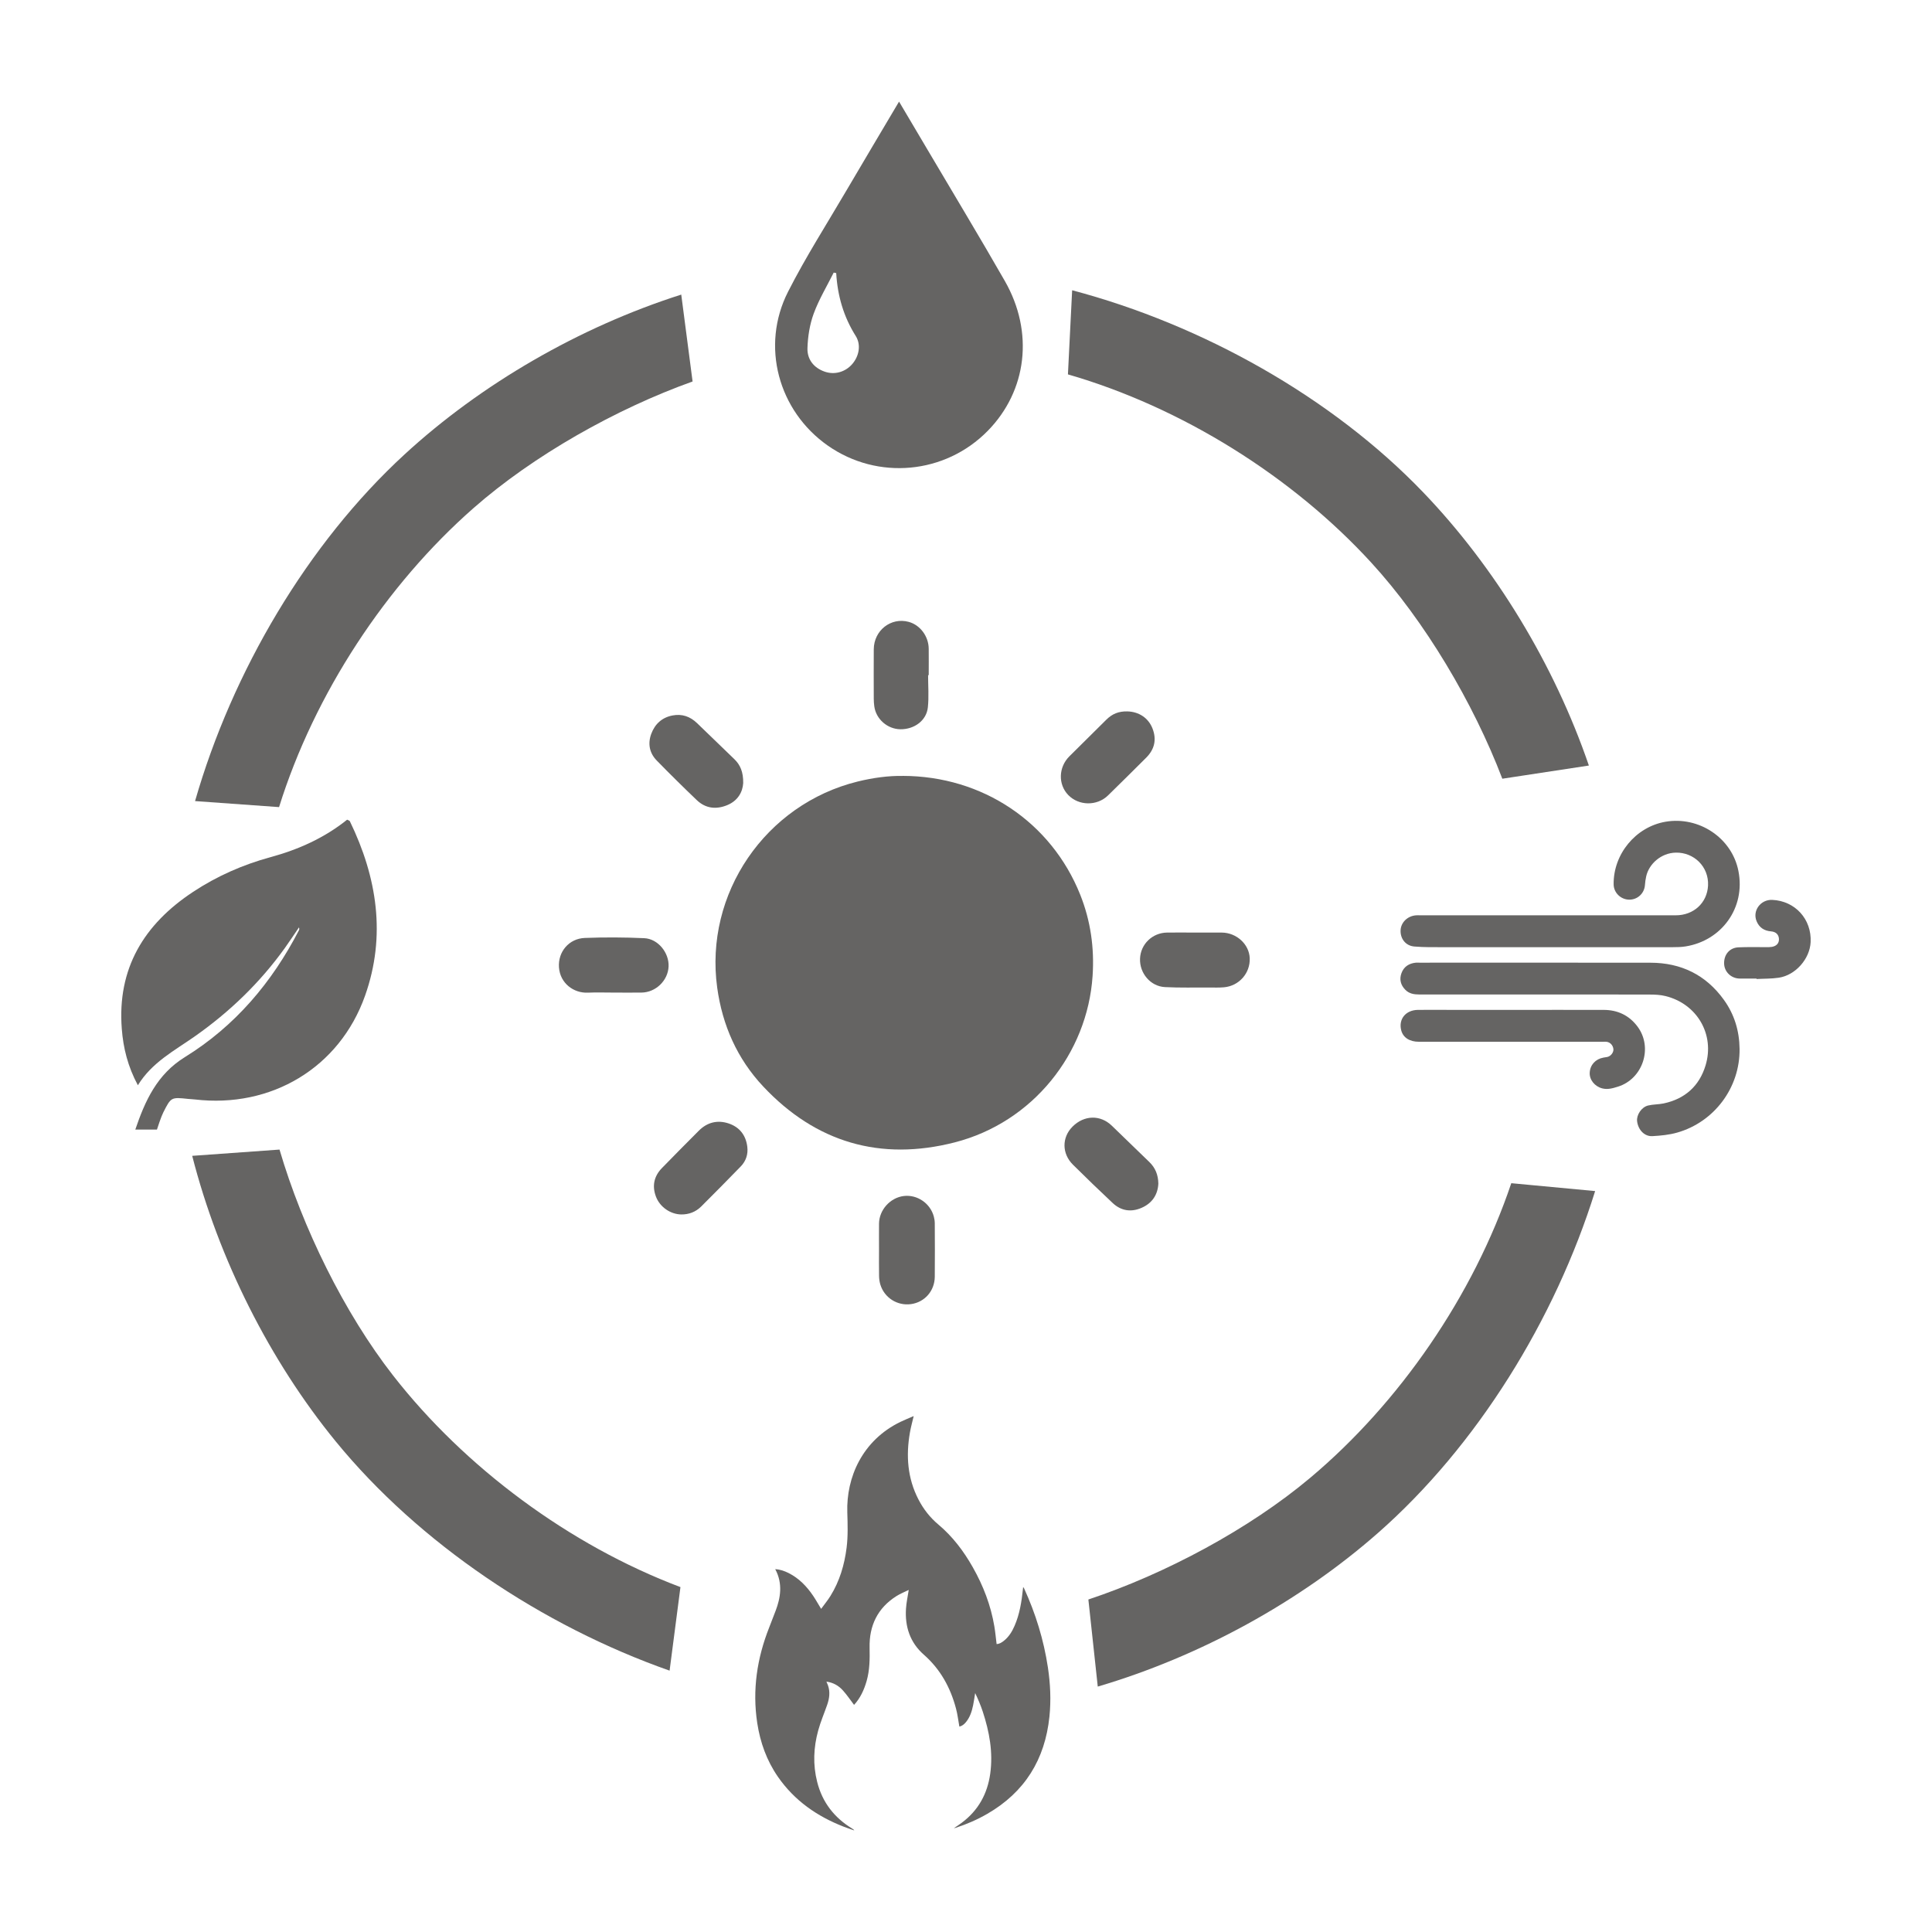
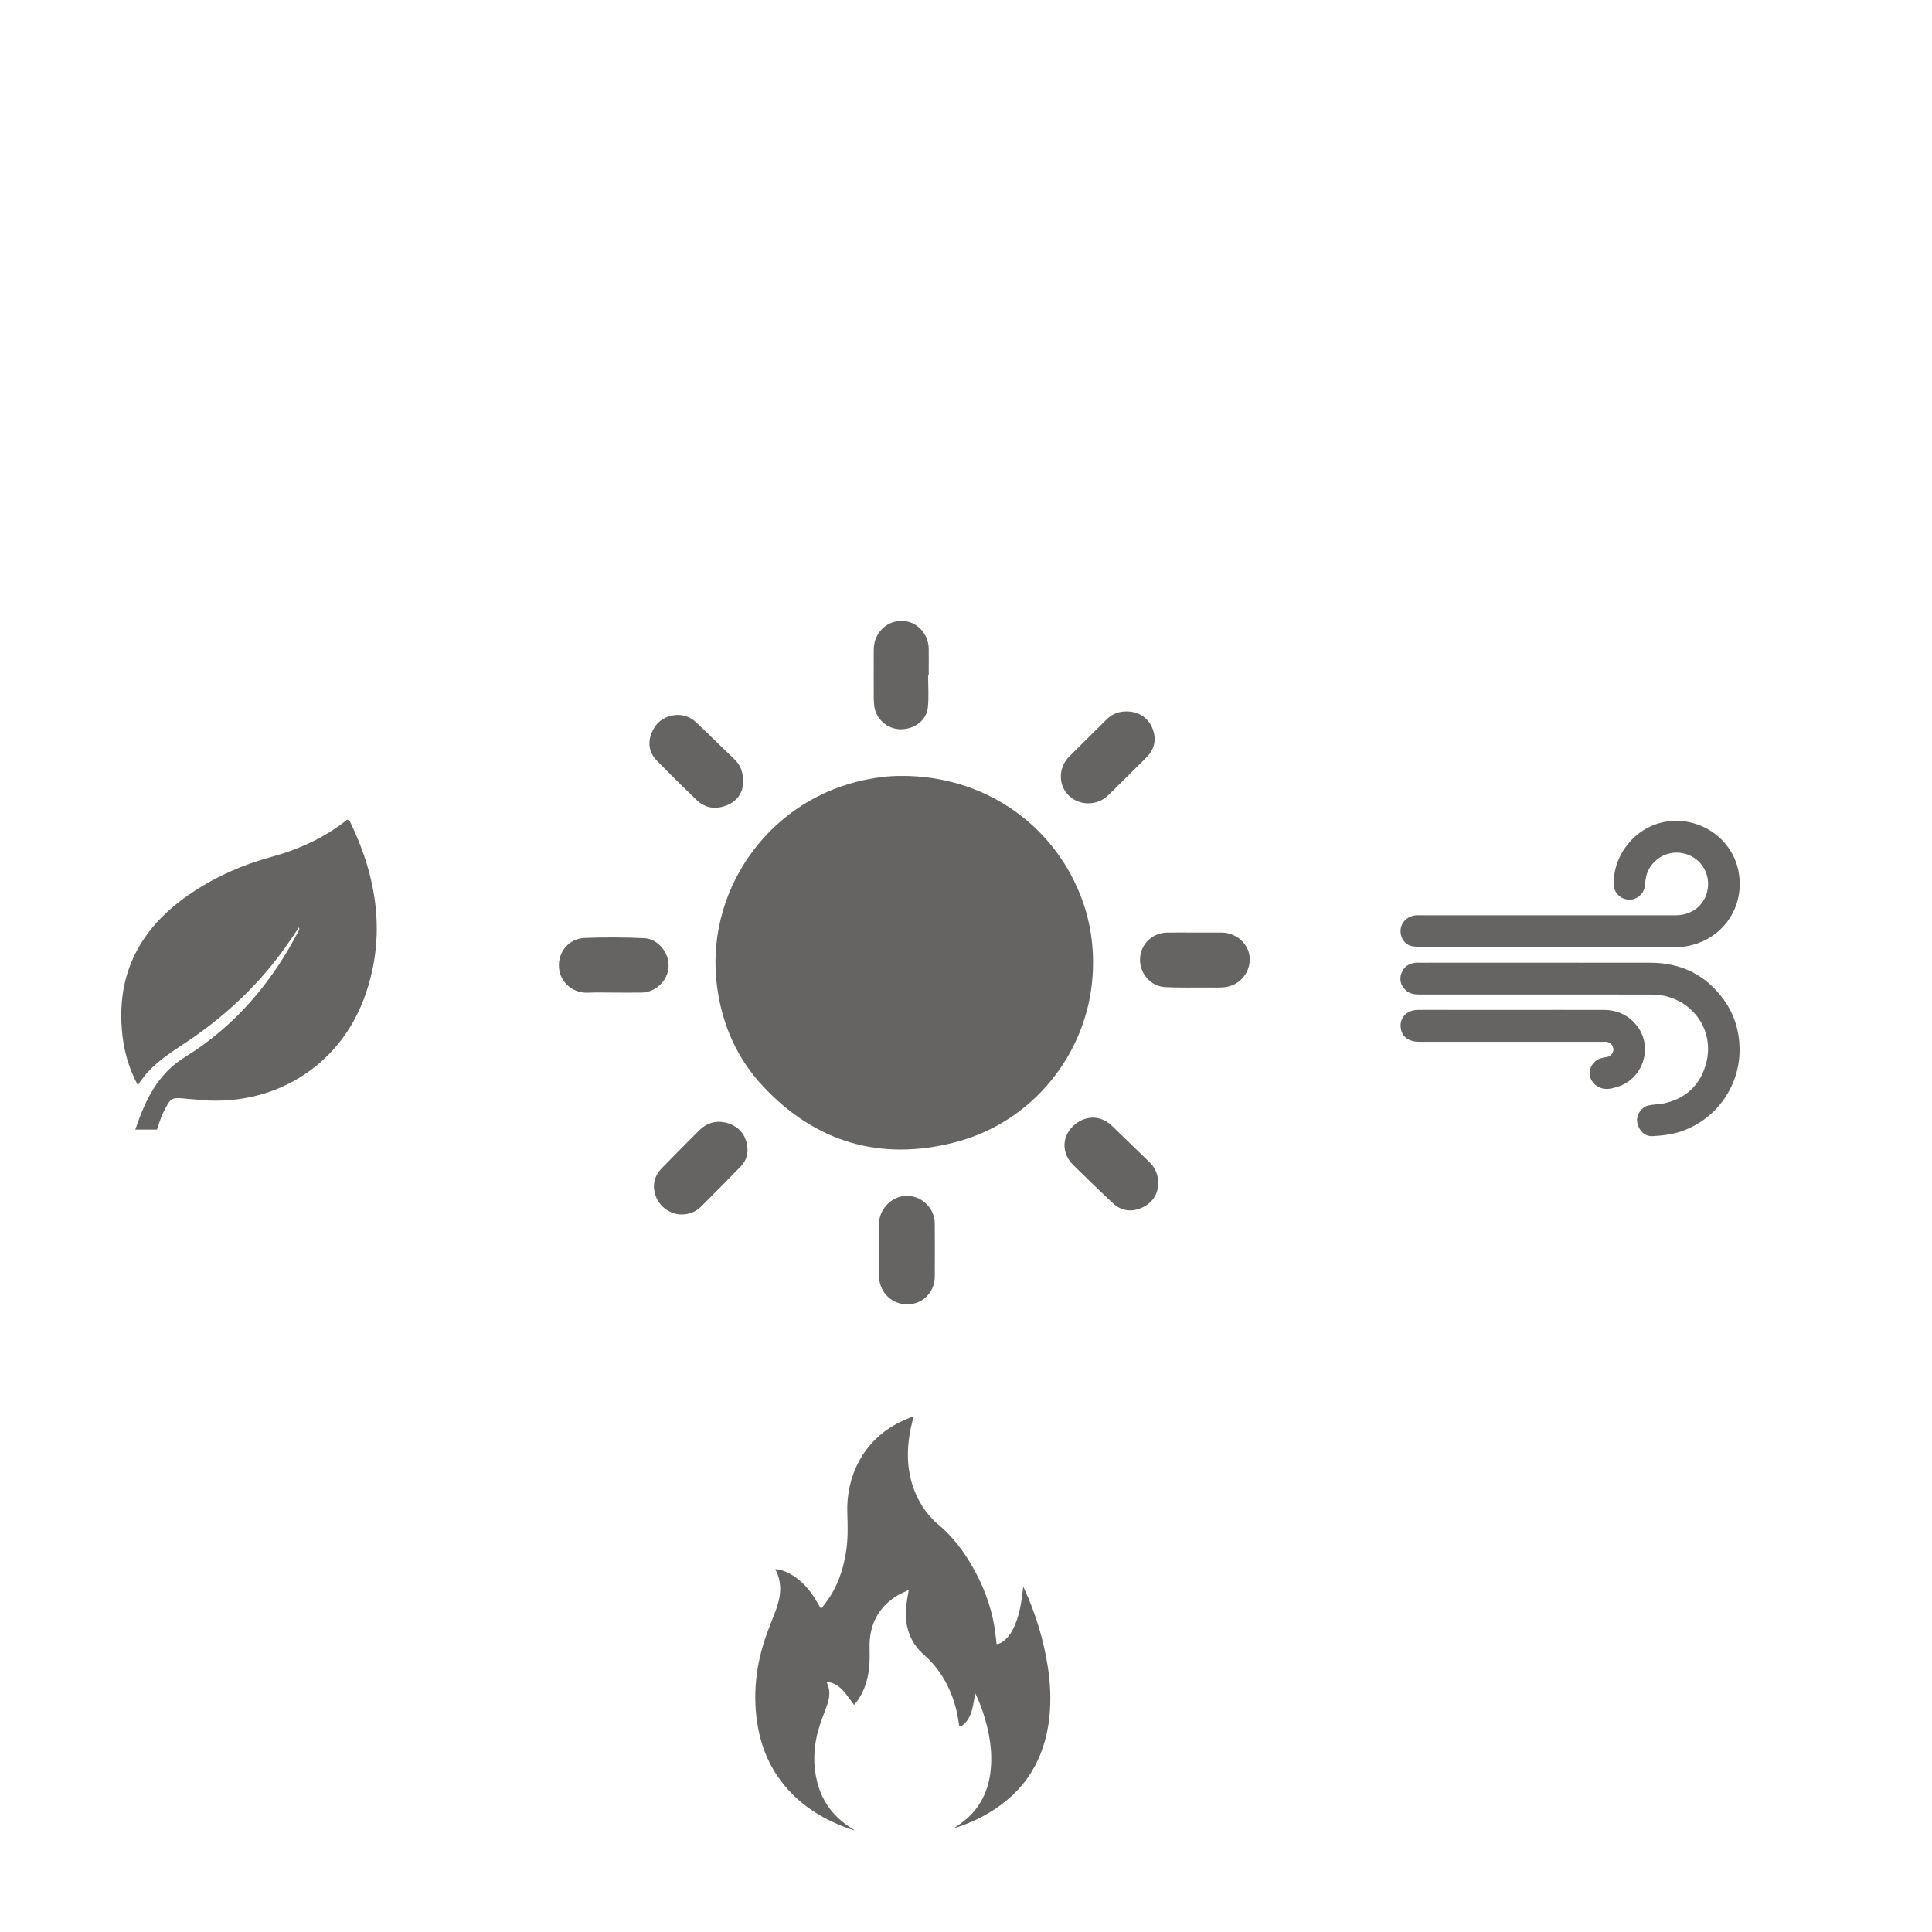
<svg xmlns="http://www.w3.org/2000/svg" id="Capa_1" data-name="Capa 1" width="500" height="500" viewBox="0 0 500 500">
  <defs>
    <style> .cls-1 { fill: #656463; stroke-width: 0px; } </style>
  </defs>
  <g>
    <path class="cls-1" d="M233.59,200.8c20.7.02,38.47,12,45.96,30.72,2.7,6.76,3.7,13.79,3.21,21.07-1.34,20.03-15.45,37.87-35.69,43.06-19.19,4.91-35.93.04-49.56-14.48-6.73-7.17-10.56-15.85-11.9-25.57-3.35-24.32,12.48-47.48,36.39-53.35,3.96-.97,7.98-1.51,11.59-1.44Z" />
    <path class="cls-1" d="M227.49,323.52c0-2.28-.02-4.57,0-6.85.04-3.54,2.88-6.7,6.38-7.14,3.49-.44,6.9,1.88,7.81,5.34.15.57.24,1.17.24,1.76.02,4.6.05,9.2,0,13.8-.04,3.67-2.61,6.57-6.13,7.07-3.55.5-6.93-1.63-7.97-5.09-.21-.72-.31-1.49-.32-2.24-.04-2.22-.01-4.43-.01-6.65Z" />
    <path class="cls-1" d="M158.76,256.88c-2.22,0-4.44-.08-6.65.02-3.66.15-7.16-2.43-7.45-6.56-.28-4.01,2.58-7.44,6.69-7.6,5.12-.2,10.26-.17,15.38.06,3.57.16,6.46,3.78,6.3,7.33-.16,3.65-3.32,6.71-7.02,6.75-2.42.03-4.83,0-7.25,0h0Z" />
    <path class="cls-1" d="M309.15,241.35c2.35,0,4.7-.02,7.05,0,3.83.03,7.09,3.03,7.23,6.63.15,3.87-2.75,7.18-6.66,7.53-1.25.11-2.51.07-3.77.06-3.84-.02-7.68.09-11.51-.11-3.75-.19-6.6-3.6-6.45-7.36.14-3.73,3.17-6.69,6.97-6.75,2.38-.04,4.76,0,7.15,0Z" />
    <path class="cls-1" d="M192.34,202.66c-.14,2.25-1.32,4.56-4.16,5.72-2.84,1.16-5.57.86-7.83-1.29-3.52-3.36-6.98-6.78-10.38-10.26-1.9-1.94-2.36-4.37-1.43-6.9.94-2.55,2.78-4.25,5.51-4.77,2.45-.47,4.56.26,6.35,1.99,3.21,3.11,6.43,6.21,9.64,9.31,1.55,1.5,2.34,3.33,2.3,6.2Z" />
    <path class="cls-1" d="M299.78,306.33c-.15,2.85-1.58,5.06-4.35,6.26-2.7,1.18-5.29.79-7.46-1.24-3.48-3.26-6.9-6.57-10.29-9.93-2.9-2.87-2.9-7.06-.11-9.85,3.01-3.01,7.21-3.11,10.18-.23,3.23,3.13,6.46,6.26,9.7,9.39,1.53,1.48,2.29,3.29,2.33,5.58Z" />
    <path class="cls-1" d="M291.7,184.11c3.02.05,5.51,1.69,6.57,4.43,1.11,2.85.53,5.39-1.64,7.55-3.28,3.27-6.57,6.54-9.88,9.77-2.85,2.78-7.56,2.71-10.29-.11-2.65-2.74-2.54-7.18.28-10,3.18-3.18,6.39-6.35,9.59-9.51,1.54-1.52,3.2-2.17,5.37-2.13Z" />
    <path class="cls-1" d="M176.36,314.3c-2.81-.02-5.57-1.89-6.6-4.61-1.04-2.76-.52-5.28,1.55-7.4,3.17-3.24,6.34-6.47,9.55-9.67,2.15-2.15,4.78-2.83,7.66-1.89,2.86.94,4.51,3.05,4.88,6.04.24,1.94-.33,3.7-1.69,5.1-3.38,3.49-6.81,6.95-10.25,10.38-1.42,1.41-3.18,2.06-5.11,2.05Z" />
    <path class="cls-1" d="M240.19,174.74c0,2.77.23,5.57-.06,8.32-.35,3.41-3.51,5.73-7.15,5.67-3.33-.06-6.26-2.63-6.71-5.91-.09-.65-.14-1.32-.14-1.97-.01-4.27-.03-8.54,0-12.81.04-4.89,4.43-8.33,9.01-7.11,2.97.79,5.18,3.72,5.21,6.96.03,2.28,0,4.57,0,6.85-.06,0-.12,0-.18,0Z" />
  </g>
-   <path class="cls-1" d="M232.67,26.29c2.62,4.43,5,8.44,7.37,12.45,6.68,11.32,13.48,22.57,20.01,33.98,7.58,13.25,5.74,28.43-4.43,38.79-11.02,11.23-28.48,12.84-41.36,3.83-12.84-8.98-17.45-25.81-10.31-39.85,4.59-9.02,10.07-17.59,15.19-26.33,4.4-7.5,8.86-14.97,13.53-22.86ZM216.42,70.67c-.22-.04-.44-.08-.66-.12-1.76,3.52-3.82,6.93-5.17,10.6-1.04,2.82-1.53,5.97-1.62,8.98-.08,2.86,1.61,5.07,4.48,6.06,2.55.88,5.31.1,7.1-1.96,1.78-2.05,2.35-4.99.91-7.28-3.15-5-4.71-10.43-5.05-16.28Z" />
  <path class="cls-1" d="M35.01,292.35c2.52-7.4,5.58-14.29,12.85-18.78,12.99-8.03,22.51-19.3,29.49-32.79.1-.19.16-.42.02-.77-1.21,1.78-2.39,3.57-3.64,5.32-6.48,9.03-14.38,16.63-23.47,22.99-5.19,3.64-10.92,6.61-14.58,12.54-2.6-4.85-3.78-9.61-4.16-14.58-1.22-15.62,5.72-27.06,18.43-35.45,6.18-4.09,12.92-7.05,20.03-8.99,7.27-1.98,13.98-4.99,19.86-9.71.3.16.61.23.7.4,7.06,14.54,9.42,29.68,3.94,45.15-6.62,18.69-24.32,29.17-44.02,26.86-.57-.07-1.16-.08-1.73-.14-4.44-.47-4.46-.48-6.47,3.49-.53,1.03-1.53,4.05-1.64,4.44h-5.61Z" />
  <path class="cls-1" d="M246.89,473.12c.74-.51,1.4-.93,2.02-1.4,4.27-3.18,6.63-7.47,7.36-12.69.77-5.53-.22-10.86-1.94-16.09-.54-1.63-1.21-3.21-1.96-4.78-.17,1.05-.31,2.11-.53,3.16-.33,1.6-.82,3.14-1.9,4.42-.45.54-.99.96-1.66,1.1-.29-1.59-.46-3.17-.87-4.68-1.44-5.43-4.04-10.17-8.32-13.93-3.58-3.15-4.92-7.25-4.62-11.91.1-1.58.45-3.14.71-4.85-1.08.53-2.19.97-3.19,1.6-4.88,3.09-7.06,7.66-6.94,13.34.06,2.92.04,5.81-.77,8.64-.66,2.31-1.65,4.45-3.25,6.17-.97-1.28-1.86-2.61-2.92-3.78-1.09-1.2-2.47-2-4.23-2.24.15.37.29.66.4.97.6,1.69.37,3.36-.2,5.01-.77,2.22-1.71,4.4-2.33,6.66-1.21,4.39-1.4,8.84-.27,13.3,1.34,5.33,4.46,9.3,9.12,12.13.18.11.35.22.48.44-.91-.32-1.84-.62-2.74-.97-6.89-2.68-12.74-6.75-17-12.89-2.92-4.21-4.6-8.91-5.37-13.96-1.29-8.52-.06-16.73,3.09-24.69.58-1.47,1.14-2.94,1.7-4.41,1.18-3.13,1.92-6.9-.13-10.69,1.26.06,2.37.46,3.44.99,2.69,1.35,4.71,3.44,6.37,5.9.7,1.04,1.31,2.14,2.07,3.38.84-1.16,1.71-2.21,2.42-3.36,2.37-3.82,3.61-8.04,4.17-12.47.38-3.04.27-6.09.18-9.14-.29-9.03,3.87-18.64,13.77-23.43,1.09-.53,2.22-.97,3.41-1.49-.35,1.5-.73,2.85-.97,4.23-1.05,6-.65,11.83,2.2,17.34,1.29,2.5,3,4.69,5.15,6.49,3.7,3.11,6.55,6.88,8.91,11.05,2.72,4.8,4.68,9.88,5.59,15.34.25,1.49.39,3,.58,4.55.72-.02,1.3-.39,1.84-.81,1.31-1.03,2.16-2.4,2.81-3.91,1.32-3.03,1.82-6.25,2.16-9.5.01-.14.03-.28.06-.54.12.16.18.22.22.3,3,6.54,5.1,13.35,6.18,20.47.64,4.24.84,8.5.4,12.78-1.15,11.09-6.39,19.56-16.1,25.16-2.58,1.49-5.29,2.67-8.13,3.59-.11.04-.23.06-.47.12Z" />
  <g>
    <path class="cls-1" d="M400.63,236.88c11.02,0,22.04,0,33.07,0,4.55,0,8.11-3.15,8.34-7.7.24-4.88-3.65-8.61-8.32-8.52-3.9.07-7,3-7.69,6.16-.16.73-.27,1.49-.32,2.23-.15,2.17-1.94,3.83-4.12,3.78-2.17-.05-3.94-1.8-3.98-3.92-.12-7.85,5.7-14.91,13.41-16.24,8.66-1.49,17.19,4.17,18.88,12.73,1.9,9.61-4.4,18.04-13.65,19.53-1.08.18-2.2.2-3.3.2-19.69.01-39.39.01-59.08,0-2.61,0-5.24.05-7.84-.17-2.25-.19-3.64-2.01-3.56-4.17.07-2.05,1.78-3.73,3.97-3.9.34-.03.69-.01,1.04-.01,11.06,0,22.11,0,33.17,0Z" />
    <path class="cls-1" d="M397.82,257.37c-10.19,0-20.38,0-30.58,0-1.3,0-2.54-.21-3.51-1.18-1.24-1.23-1.63-2.72-1.03-4.35.62-1.68,1.95-2.52,3.71-2.7.31-.03.62,0,.93,0,19.93,0,39.87-.02,59.8.01,7.93.01,14.36,3.15,19.01,9.62,2.7,3.75,3.99,8,4.05,12.65.13,10.1-6.6,18.98-16.14,21.69-2.06.59-4.26.8-6.41.92-2.06.12-3.69-1.61-3.97-3.85-.2-1.62,1.13-3.67,2.86-4.08,1.3-.31,2.68-.26,3.98-.53,5.53-1.16,9.26-4.5,10.88-9.85,2.43-8.03-2.22-15.93-10.37-17.94-1.29-.32-2.66-.39-3.99-.39-9.74-.03-19.49-.02-29.23-.02Z" />
    <path class="cls-1" d="M391.21,261.36c7.94,0,15.89-.02,23.83,0,3.59.01,6.55,1.39,8.73,4.29,4.09,5.44,1.42,13.59-5.09,15.59-1.32.41-2.63.8-4.04.43-1.96-.52-3.34-2.25-3.22-4.11.12-1.98,1.51-3.49,3.54-3.85.34-.06.68-.1,1.02-.17.89-.19,1.65-1.18,1.57-2.02-.1-1.03-.88-1.83-1.84-1.91-.27-.02-.55,0-.83,0-15.89,0-31.78,0-47.67,0-2.41,0-4.08-1.08-4.57-2.94-.76-2.9,1.14-5.27,4.32-5.31,2.97-.04,5.94,0,8.91,0,5.11,0,10.22,0,15.34,0Z" />
-     <path class="cls-1" d="M454.59,253.25c-1.45,0-2.9.01-4.35,0-2.21-.02-3.98-1.72-4.04-3.86-.07-2.34,1.41-4.12,3.71-4.22,2.4-.11,4.81-.04,7.22-.05.48,0,.97.01,1.44-.07,1.24-.22,1.89-1,1.82-2.09-.07-1.11-.81-1.82-2.04-1.92-1.78-.14-3.07-.99-3.75-2.64-1.12-2.71,1.05-5.64,4.05-5.51,5.93.26,10.23,5,9.94,10.93-.21,4.33-3.89,8.55-8.23,9.21-1.9.29-3.84.23-5.77.34,0-.03,0-.07,0-.1Z" />
  </g>
-   <path class="cls-1" d="M284.09,436.49c26.53-7.81,52.31-21.98,72.54-39.77,25.58-22.49,45.8-55.15,56.19-88.47l-21.7-2.04c-9.81,29.14-29,56.91-52.05,76.26-15.78,13.25-37.42,24.83-57.4,31.48l2.43,22.53ZM176.31,76.24c-26.35,8.4-51.8,23.14-71.63,41.38-25.07,23.06-44.56,56.15-54.2,89.7l21.74,1.56c9.16-29.35,27.72-57.54,50.34-77.4,15.48-13.6,36.85-25.66,56.68-32.75l-2.93-22.47ZM411.2,198.12c-8.96-26.16-24.25-51.3-42.9-70.73-23.59-24.57-57.09-43.35-90.83-52.27l-1.09,21.77c29.54,8.53,58.12,26.49,78.46,48.67,13.93,15.19,26.44,36.3,33.96,55.97l22.4-3.41ZM49.74,299.12c6.85,26.79,20.1,53.06,37.15,73.92,21.56,26.37,53.47,47.74,86.4,59.32l2.81-21.62c-28.77-10.85-55.84-31.02-74.35-54.74-12.68-16.25-23.47-38.28-29.41-58.49l-22.6,1.62Z" />
</svg>